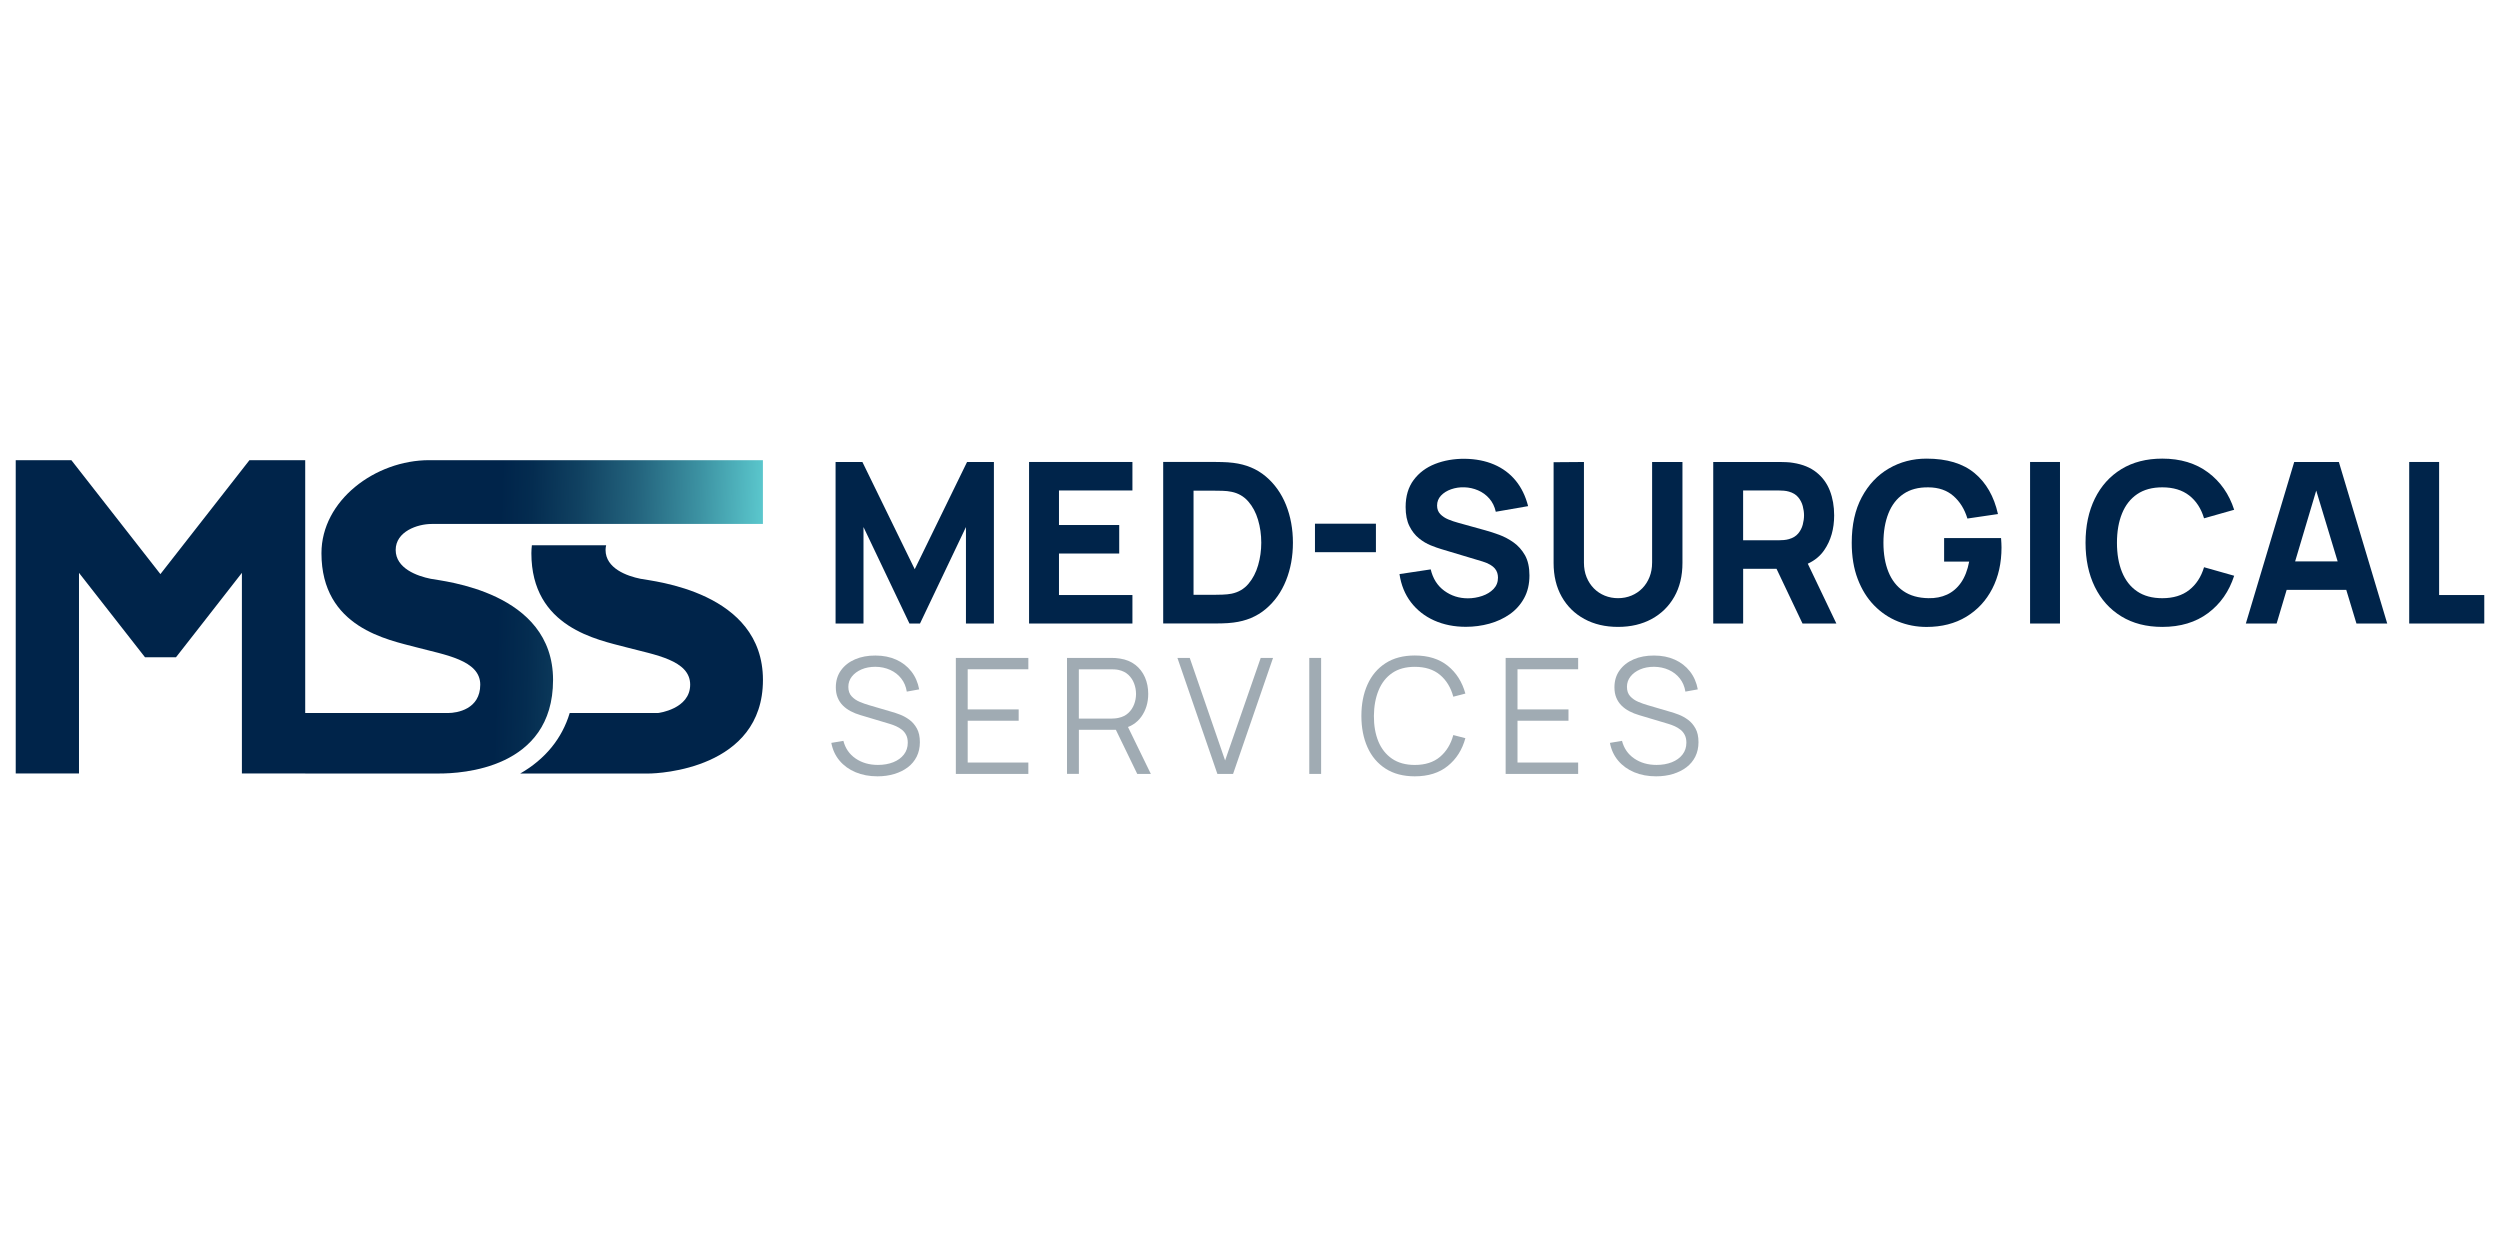
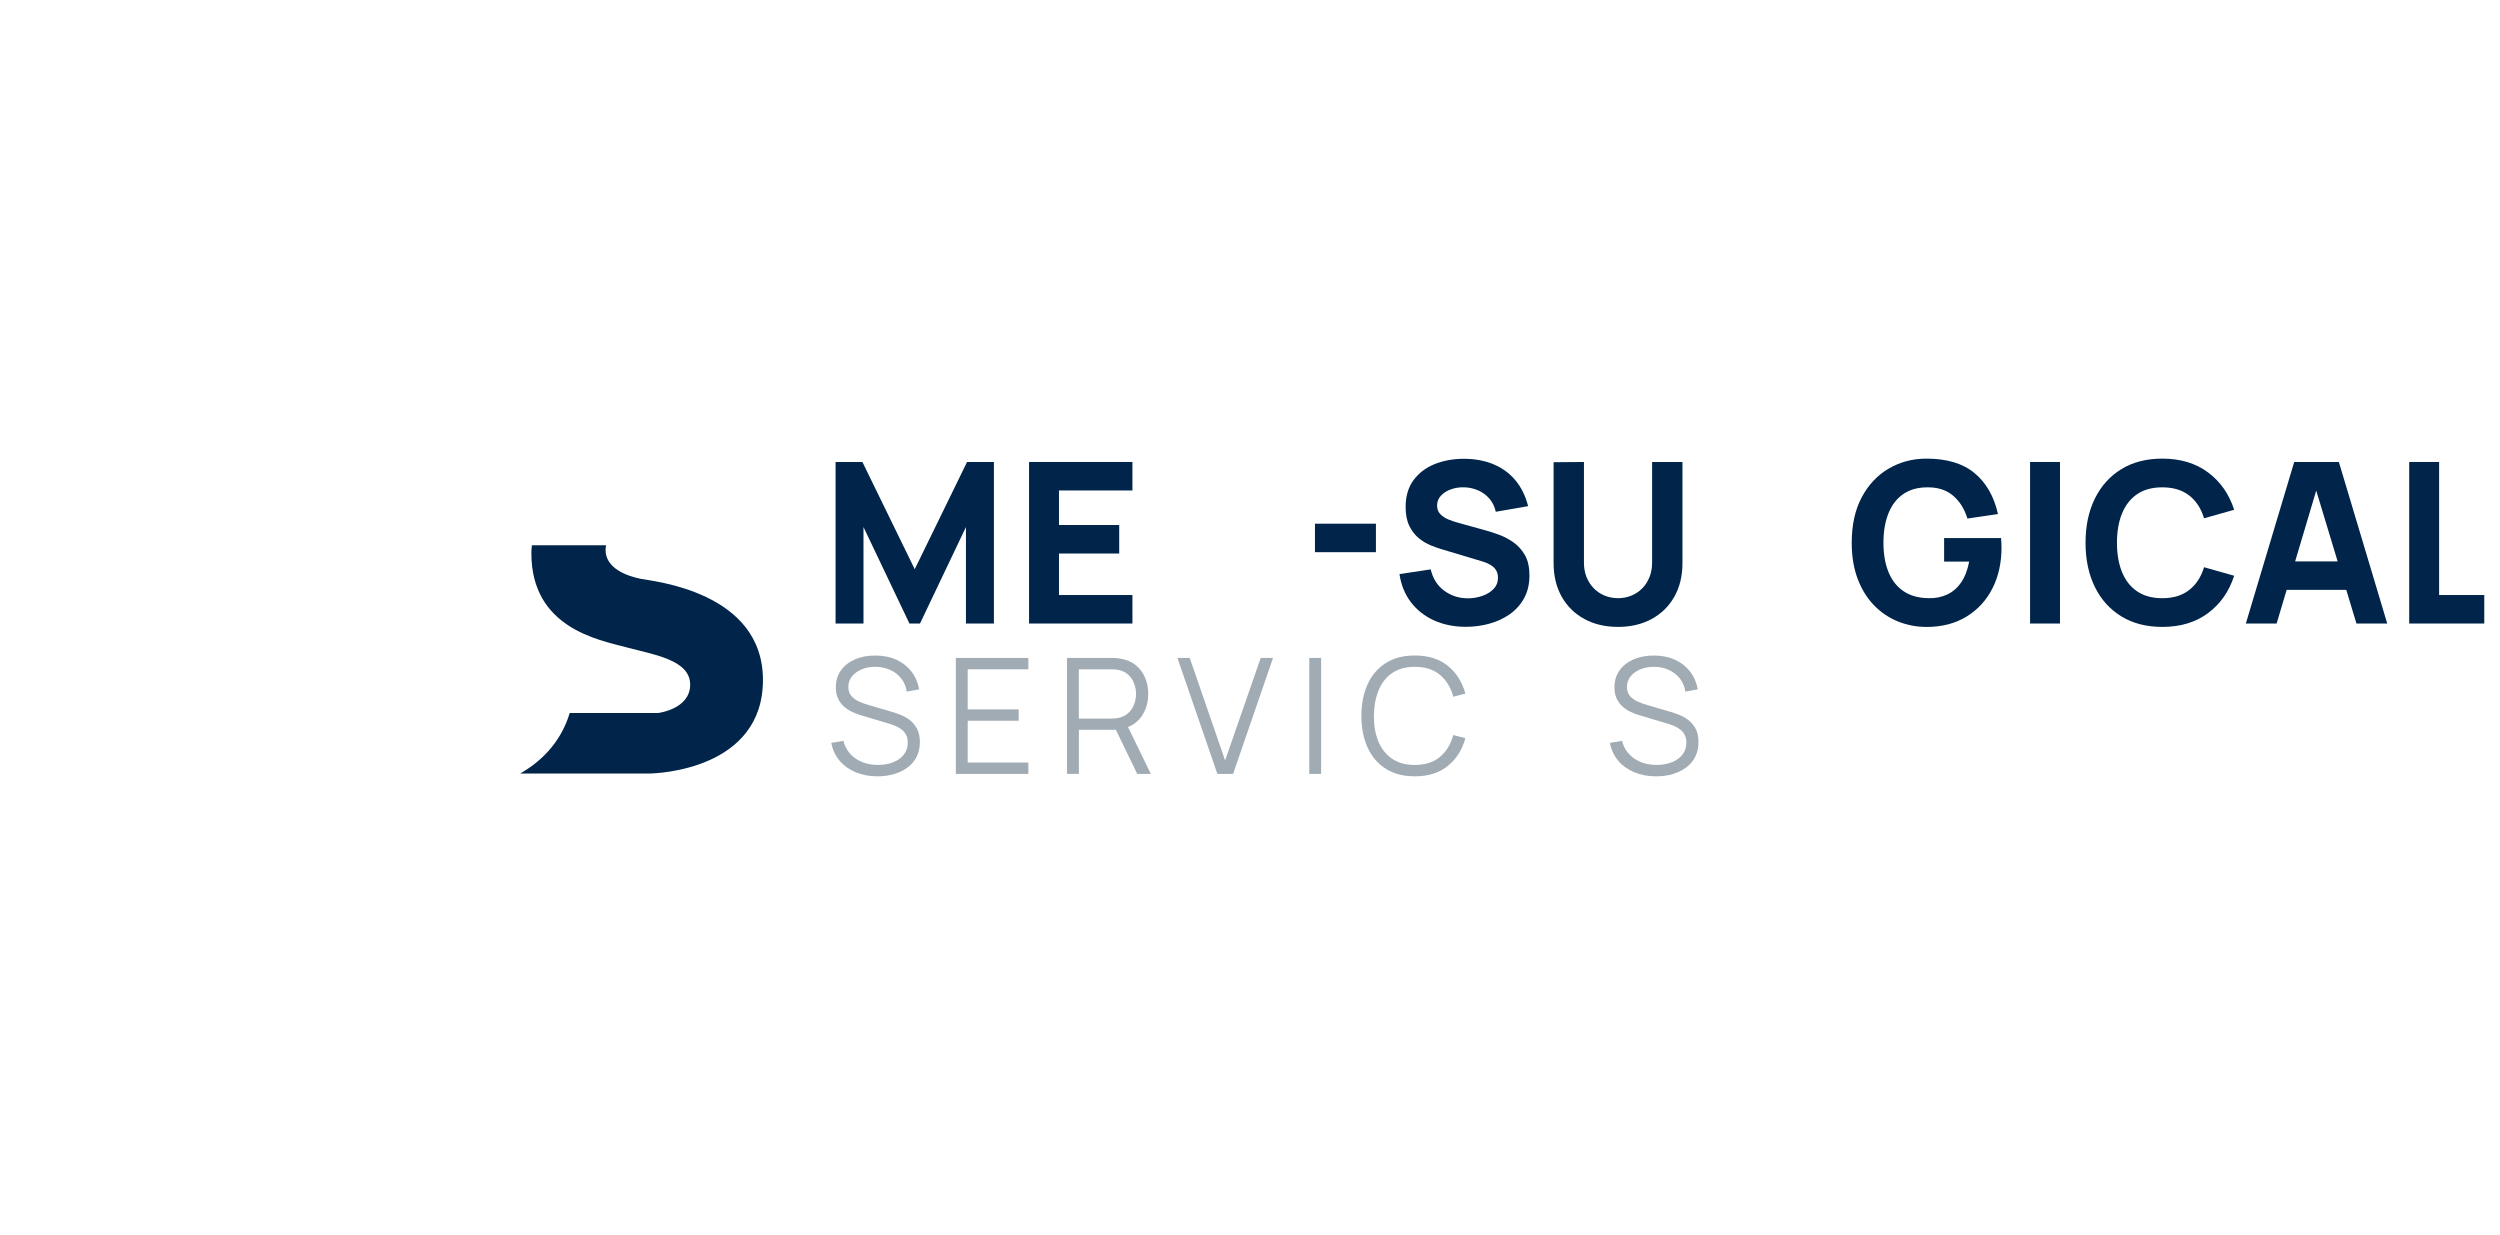
<svg xmlns="http://www.w3.org/2000/svg" version="1.1" id="Layer_1" x="0px" y="0px" viewBox="0 0 166 82" style="enable-background:new 0 0 166 82;" xml:space="preserve">
  <style type="text/css">
	.st0{fill:url(#SVGID_1_);}
	.st1{fill:#00244A;}
	.st2{fill:#A0ABB3;}
</style>
  <g>
    <g>
      <linearGradient id="SVGID_1_" gradientUnits="userSpaceOnUse" x1="22.775" y1="456.868" x2="50.345" y2="457.671" gradientTransform="matrix(1 0 0 1 0 -416)">
        <stop offset="0.372" style="stop-color:#00244A" />
        <stop offset="0.446" style="stop-color:#042C50" />
        <stop offset="0.559" style="stop-color:#104161" />
        <stop offset="0.697" style="stop-color:#23637D" />
        <stop offset="0.853" style="stop-color:#3D93A3" />
        <stop offset="1" style="stop-color:#5AC6CC" />
      </linearGradient>
-       <path class="st0" d="M36.723,45.147c0-5.868-7.308-6.551-8.128-6.716c-0.896-0.18-2.322-0.69-2.322-1.914    c0-1.224,1.444-1.726,2.385-1.726s21.999,0,21.999,0v-4.236c0,0-20.242,0-22.157,0c-3.577,0-7.155,2.668-7.155,6.176    c0,4.952,4.425,5.749,6.308,6.251s4.236,0.847,4.236,2.479c0,1.632-1.537,1.883-2.134,1.883c-0.595,0-9.445,0-9.489,0V30.556    h-3.703l-0.504,0.645l-5.408,6.919l-5.408-6.919l-0.504-0.645H1.044V51.36h4.201V38.037l2.741,3.505l1.643,2.101h2.056    l1.643-2.101l2.734-3.505V51.36h4.205v0.001c0,0,8.299,0,8.895,0C30.604,51.361,36.723,51.079,36.723,45.147z" />
      <path class="st1" d="M42.531,38.431c-0.896-0.18-2.322-0.69-2.322-1.914c0-0.11,0.015-0.211,0.038-0.31h-4.931    c-0.018,0.173-0.033,0.347-0.033,0.524c0,4.952,4.425,5.749,6.308,6.251c1.883,0.502,4.236,0.847,4.236,2.479    c0,1.632-2.134,1.883-2.134,1.883h-5.865c-0.508,1.693-1.629,3.068-3.285,4.017c1.565,0,8.029,0,8.553,0    c0.596,0,7.563-0.282,7.563-6.214C50.66,39.279,43.352,38.597,42.531,38.431z" />
    </g>
    <g>
      <polygon class="st1" points="60.738,37.796 57.263,30.675 55.482,30.675 55.482,41.402 57.336,41.402 57.336,34.996     60.387,41.402 61.088,41.402 64.139,34.996 64.139,41.402 65.995,41.402 65.995,30.675 64.213,30.675   " />
      <polygon class="st1" points="68.33,41.402 75.193,41.402 75.193,39.51 70.316,39.51 70.316,36.754 74.316,36.754 74.316,34.861     70.316,34.861 70.316,32.567 75.193,32.567 75.193,30.675 68.33,30.675   " />
-       <path class="st1" d="M84.048,31.636c-0.589-0.497-1.307-0.797-2.154-0.902c-0.238-0.03-0.486-0.047-0.745-0.053    c-0.258-0.004-0.428-0.008-0.511-0.008h-3.402v10.727h3.402c0.083,0,0.253-0.002,0.511-0.008c0.258-0.004,0.506-0.023,0.745-0.053    c0.847-0.104,1.564-0.405,2.154-0.902c0.589-0.497,1.037-1.127,1.343-1.892c0.307-0.764,0.459-1.602,0.459-2.51    s-0.154-1.746-0.459-2.51C85.084,32.764,84.636,32.132,84.048,31.636z M83.54,37.528c-0.138,0.482-0.353,0.894-0.643,1.237    s-0.663,0.561-1.121,0.656c-0.18,0.034-0.382,0.056-0.605,0.063c-0.224,0.008-0.402,0.011-0.533,0.011h-1.387v-6.913h1.387    c0.131,0,0.309,0.002,0.533,0.008c0.224,0.005,0.426,0.028,0.605,0.067c0.442,0.089,0.811,0.301,1.103,0.633    c0.292,0.333,0.51,0.74,0.653,1.222c0.144,0.482,0.216,0.991,0.216,1.527C83.748,36.55,83.679,37.047,83.54,37.528z" />
      <rect x="87.314" y="34.773" class="st1" width="4.047" height="1.892" />
      <path class="st1" d="M100.504,36.02c-0.304-0.216-0.622-0.384-0.952-0.507c-0.331-0.121-0.632-0.22-0.905-0.294l-1.825-0.507    c-0.224-0.06-0.443-0.134-0.657-0.223c-0.215-0.089-0.392-0.207-0.532-0.354c-0.141-0.146-0.211-0.336-0.211-0.57    c0-0.253,0.086-0.471,0.259-0.656c0.173-0.184,0.396-0.324,0.672-0.421c0.275-0.097,0.568-0.141,0.879-0.131    c0.317,0.01,0.619,0.077,0.909,0.201c0.29,0.125,0.539,0.305,0.748,0.544c0.209,0.239,0.353,0.531,0.431,0.879l2.146-0.373    c-0.171-0.67-0.448-1.238-0.832-1.703c-0.384-0.465-0.861-0.818-1.431-1.062c-0.569-0.243-1.216-0.37-1.942-0.38    c-0.72-0.005-1.377,0.11-1.971,0.342c-0.594,0.234-1.068,0.588-1.424,1.065c-0.355,0.477-0.533,1.075-0.533,1.795    c0,0.511,0.084,0.935,0.252,1.27c0.167,0.335,0.378,0.604,0.631,0.808c0.253,0.204,0.514,0.36,0.785,0.469    c0.271,0.11,0.508,0.193,0.712,0.253l2.73,0.819c0.204,0.064,0.374,0.136,0.508,0.216c0.134,0.079,0.237,0.164,0.31,0.253    c0.073,0.089,0.126,0.185,0.157,0.287c0.032,0.102,0.047,0.207,0.047,0.317c0,0.298-0.099,0.549-0.295,0.753    c-0.198,0.204-0.449,0.358-0.756,0.462c-0.307,0.104-0.623,0.157-0.949,0.157c-0.584,0-1.105-0.166-1.562-0.499    s-0.759-0.807-0.905-1.422l-2.073,0.312c0.107,0.725,0.362,1.349,0.763,1.873c0.402,0.524,0.915,0.926,1.541,1.207    c0.625,0.28,1.327,0.421,2.106,0.421c0.536,0,1.054-0.07,1.559-0.208c0.504-0.14,0.955-0.349,1.354-0.629    c0.399-0.28,0.716-0.636,0.952-1.065c0.236-0.429,0.354-0.932,0.354-1.508c0-0.541-0.099-0.989-0.295-1.341    C101.059,36.52,100.807,36.235,100.504,36.02z" />
      <path class="st1" d="M109.699,37.365c0,0.348-0.057,0.666-0.172,0.953s-0.274,0.537-0.478,0.745s-0.444,0.37-0.719,0.484    c-0.275,0.114-0.573,0.172-0.894,0.172c-0.311,0-0.604-0.056-0.879-0.167c-0.275-0.112-0.516-0.272-0.723-0.481    c-0.206-0.209-0.368-0.457-0.485-0.745s-0.175-0.609-0.175-0.961v-6.689l-2.015,0.015v6.689c0,0.859,0.18,1.606,0.54,2.243    c0.36,0.636,0.861,1.128,1.504,1.478c0.642,0.35,1.387,0.525,2.234,0.525s1.591-0.175,2.234-0.525s1.143-0.843,1.504-1.478    c0.36-0.636,0.54-1.383,0.54-2.243v-6.704H109.7v6.689H109.699z" />
-       <path class="st1" d="M121.131,36.526c0.438-0.638,0.657-1.406,0.657-2.306c0-0.601-0.096-1.146-0.284-1.635    c-0.19-0.49-0.485-0.895-0.887-1.217c-0.402-0.323-0.916-0.534-1.544-0.633c-0.136-0.025-0.291-0.041-0.464-0.048    c-0.173-0.008-0.31-0.011-0.412-0.011h-4.438v10.727h1.986v-3.635h2.216l1.726,3.635h2.248l-1.898-3.974    C120.495,37.22,120.861,36.92,121.131,36.526z M115.743,32.567h2.365c0.102,0,0.214,0.005,0.336,0.015    c0.121,0.01,0.234,0.03,0.336,0.06c0.267,0.074,0.475,0.2,0.621,0.376c0.146,0.176,0.247,0.373,0.303,0.588    c0.056,0.216,0.084,0.421,0.084,0.614c0,0.193-0.028,0.398-0.084,0.615c-0.056,0.216-0.157,0.412-0.303,0.588    c-0.146,0.176-0.353,0.302-0.621,0.376c-0.102,0.03-0.215,0.049-0.336,0.06c-0.122,0.01-0.234,0.015-0.336,0.015h-2.365V32.567z" />
      <path class="st1" d="M132.87,35.726h-3.781v1.564h1.664c-0.107,0.566-0.288,1.031-0.54,1.394    c-0.253,0.363-0.564,0.628-0.931,0.797s-0.777,0.248-1.23,0.238c-0.667-0.01-1.222-0.166-1.664-0.469    c-0.443-0.303-0.775-0.728-0.996-1.274c-0.221-0.546-0.332-1.192-0.332-1.937s0.111-1.396,0.332-1.952    c0.221-0.556,0.553-0.986,0.996-1.288c0.442-0.303,0.997-0.45,1.664-0.439c0.672,0.005,1.223,0.195,1.653,0.57    c0.431,0.375,0.741,0.875,0.931,1.501l2.029-0.298c-0.263-1.172-0.782-2.078-1.555-2.719c-0.774-0.641-1.837-0.961-3.191-0.961    c-0.915,0-1.749,0.219-2.5,0.656c-0.751,0.437-1.351,1.071-1.796,1.903c-0.446,0.832-0.668,1.841-0.668,3.029    c0,0.909,0.132,1.711,0.398,2.406c0.265,0.696,0.628,1.279,1.088,1.751c0.459,0.471,0.989,0.828,1.588,1.069    c0.598,0.24,1.229,0.362,1.891,0.362c1.012,0,1.891-0.224,2.636-0.674c0.745-0.45,1.322-1.071,1.731-1.866    c0.409-0.794,0.613-1.706,0.613-2.734c0-0.025-0.002-0.119-0.008-0.283C132.887,35.905,132.88,35.79,132.87,35.726z" />
      <rect x="134.797" y="30.675" class="st1" width="1.986" height="10.727" />
      <path class="st1" d="M141.906,32.813c0.446-0.303,1.002-0.454,1.668-0.454c0.73,0,1.326,0.18,1.789,0.54    c0.463,0.36,0.791,0.865,0.986,1.516l2-0.566c-0.336-1.042-0.914-1.87-1.734-2.481s-1.834-0.916-3.04-0.916    c-1.051,0-1.957,0.234-2.719,0.7c-0.761,0.467-1.348,1.12-1.76,1.959c-0.411,0.84-0.616,1.815-0.616,2.928    s0.205,2.088,0.616,2.928c0.411,0.84,0.997,1.492,1.76,1.959c0.762,0.467,1.668,0.7,2.719,0.7c1.207,0,2.22-0.305,3.04-0.916    s1.398-1.438,1.734-2.481l-2-0.566c-0.194,0.645-0.523,1.15-0.986,1.513c-0.463,0.363-1.059,0.544-1.789,0.544    c-0.667,0-1.223-0.151-1.668-0.454c-0.446-0.303-0.779-0.73-1.004-1.281c-0.224-0.551-0.336-1.199-0.336-1.944    s0.112-1.394,0.336-1.944C141.126,33.543,141.461,33.116,141.906,32.813z" />
      <path class="st1" d="M152.336,30.675l-3.212,10.727h2.044l0.666-2.235h3.958l0.676,2.235h2.044L155.3,30.675H152.336z     M152.397,37.275l1.4-4.701l1.422,4.701H152.397z" />
      <polygon class="st1" points="161.957,39.51 161.957,30.675 159.971,30.675 159.971,41.402 164.956,41.402 164.956,39.51   " />
    </g>
    <g>
      <path class="st2" d="M58.265,51.548c-0.539,0-1.022-0.09-1.453-0.271c-0.429-0.18-0.785-0.436-1.064-0.768    c-0.28-0.332-0.463-0.726-0.549-1.182l0.802-0.134c0.129,0.499,0.399,0.89,0.813,1.173s0.907,0.425,1.482,0.425    c0.378,0,0.717-0.06,1.017-0.179c0.3-0.119,0.535-0.29,0.706-0.511c0.171-0.221,0.257-0.483,0.257-0.786    c0-0.2-0.035-0.37-0.107-0.511c-0.072-0.141-0.165-0.258-0.283-0.35s-0.246-0.171-0.385-0.233    c-0.14-0.062-0.275-0.113-0.407-0.152l-1.952-0.583c-0.235-0.068-0.453-0.155-0.653-0.26c-0.2-0.105-0.374-0.232-0.522-0.38    c-0.148-0.148-0.263-0.322-0.345-0.522c-0.083-0.2-0.123-0.428-0.123-0.685c0-0.435,0.114-0.812,0.342-1.128    c0.228-0.318,0.54-0.561,0.936-0.732c0.396-0.171,0.847-0.254,1.353-0.251c0.513,0,0.973,0.091,1.377,0.273    c0.405,0.181,0.739,0.441,1.003,0.778c0.264,0.337,0.438,0.735,0.524,1.195l-0.823,0.149c-0.054-0.335-0.176-0.626-0.369-0.872    c-0.192-0.246-0.438-0.436-0.735-0.57s-0.625-0.203-0.981-0.206c-0.346,0-0.654,0.058-0.922,0.174    c-0.269,0.116-0.482,0.274-0.639,0.473c-0.157,0.2-0.235,0.428-0.235,0.685c0,0.261,0.072,0.469,0.217,0.626    s0.323,0.28,0.535,0.369s0.418,0.162,0.617,0.219l1.508,0.443c0.157,0.043,0.341,0.104,0.554,0.185    c0.211,0.081,0.419,0.194,0.621,0.342c0.202,0.148,0.368,0.341,0.5,0.581s0.198,0.542,0.198,0.909    c0,0.356-0.071,0.675-0.211,0.958c-0.141,0.281-0.338,0.519-0.594,0.712s-0.553,0.339-0.893,0.441    C59.039,51.497,58.667,51.548,58.265,51.548z" />
      <path class="st2" d="M63.468,51.388v-7.702h4.814v0.754h-4.027v2.664h3.385v0.754h-3.385v2.776h4.027v0.754    C68.281,51.388,63.468,51.388,63.468,51.388z" />
      <path class="st2" d="M70.849,51.388v-7.702h2.974c0.075,0,0.16,0.002,0.254,0.008c0.094,0.005,0.19,0.017,0.287,0.034    c0.403,0.061,0.744,0.201,1.024,0.42c0.28,0.219,0.492,0.495,0.637,0.827c0.145,0.332,0.217,0.699,0.217,1.101    c0,0.581-0.154,1.085-0.459,1.514c-0.307,0.428-0.745,0.697-1.316,0.807l-0.273,0.064h-2.556v2.925h-0.788V51.388z M71.635,47.714    h2.166c0.064,0,0.14-0.003,0.224-0.011c0.086-0.008,0.17-0.019,0.251-0.038c0.264-0.057,0.48-0.165,0.65-0.326    c0.17-0.16,0.296-0.351,0.38-0.572c0.084-0.221,0.126-0.451,0.126-0.69c0-0.238-0.042-0.47-0.126-0.692    c-0.084-0.222-0.21-0.414-0.38-0.575c-0.17-0.16-0.386-0.269-0.65-0.326c-0.083-0.018-0.165-0.029-0.251-0.034    c-0.086-0.005-0.16-0.008-0.224-0.008h-2.166V47.714z M75.513,51.388l-1.519-3.134l0.754-0.289l1.668,3.423H75.513z" />
      <path class="st2" d="M80.834,51.388l-2.653-7.702h0.818l2.348,6.809l2.364-6.809h0.818l-2.653,7.702H80.834z" />
      <path class="st2" d="M86.936,51.388v-7.702h0.786v7.702H86.936z" />
      <path class="st2" d="M93.942,51.548c-0.767,0-1.414-0.171-1.941-0.511c-0.528-0.34-0.928-0.812-1.198-1.415    c-0.271-0.602-0.407-1.298-0.407-2.086c0-0.788,0.135-1.484,0.407-2.086c0.271-0.602,0.67-1.074,1.198-1.415    c0.527-0.34,1.174-0.511,1.941-0.511c0.895,0,1.625,0.23,2.193,0.687c0.567,0.458,0.955,1.073,1.166,1.842l-0.802,0.208    c-0.164-0.61-0.458-1.093-0.882-1.449c-0.424-0.356-0.982-0.535-1.674-0.535c-0.602,0-1.104,0.137-1.503,0.412    c-0.399,0.275-0.7,0.657-0.901,1.148c-0.202,0.491-0.306,1.056-0.312,1.698c-0.003,0.642,0.096,1.207,0.296,1.695    c0.202,0.488,0.505,0.871,0.909,1.148c0.405,0.276,0.908,0.414,1.511,0.414c0.691,0,1.25-0.179,1.674-0.538    c0.424-0.359,0.718-0.841,0.882-1.447l0.802,0.208c-0.21,0.77-0.599,1.385-1.166,1.842C95.568,51.319,94.837,51.548,93.942,51.548    z" />
-       <path class="st2" d="M99.975,51.388v-7.702h4.814v0.754h-4.027v2.664h3.385v0.754h-3.385v2.776h4.027v0.754    C104.788,51.388,99.975,51.388,99.975,51.388z" />
      <path class="st2" d="M109.965,51.548c-0.539,0-1.022-0.09-1.453-0.271c-0.429-0.18-0.785-0.436-1.064-0.768    c-0.28-0.332-0.463-0.726-0.549-1.182l0.802-0.134c0.129,0.499,0.399,0.89,0.813,1.173s0.907,0.425,1.482,0.425    c0.378,0,0.717-0.06,1.017-0.179s0.535-0.29,0.706-0.511c0.171-0.221,0.257-0.483,0.257-0.786c0-0.2-0.035-0.37-0.107-0.511    s-0.165-0.258-0.283-0.35s-0.246-0.171-0.385-0.233c-0.14-0.062-0.275-0.113-0.407-0.152l-1.952-0.583    c-0.235-0.068-0.453-0.155-0.653-0.26c-0.2-0.105-0.374-0.232-0.522-0.38c-0.148-0.148-0.263-0.322-0.345-0.522    c-0.083-0.2-0.123-0.428-0.123-0.685c0-0.435,0.114-0.812,0.342-1.128c0.228-0.318,0.54-0.561,0.936-0.732    c0.396-0.171,0.847-0.254,1.353-0.251c0.513,0,0.973,0.091,1.377,0.273c0.405,0.181,0.739,0.441,1.003,0.778    c0.264,0.337,0.439,0.735,0.524,1.195l-0.823,0.149c-0.054-0.335-0.176-0.626-0.369-0.872c-0.192-0.246-0.438-0.436-0.735-0.57    c-0.297-0.134-0.625-0.203-0.981-0.206c-0.346,0-0.654,0.058-0.922,0.174c-0.269,0.116-0.482,0.274-0.639,0.473    c-0.157,0.2-0.235,0.428-0.235,0.685c0,0.261,0.072,0.469,0.217,0.626s0.323,0.28,0.535,0.369    c0.213,0.089,0.418,0.162,0.617,0.219l1.508,0.443c0.157,0.043,0.341,0.104,0.554,0.185c0.211,0.081,0.419,0.194,0.621,0.342    c0.202,0.148,0.368,0.341,0.5,0.581c0.132,0.239,0.198,0.542,0.198,0.909c0,0.356-0.071,0.675-0.211,0.958    c-0.141,0.281-0.338,0.519-0.594,0.712c-0.256,0.193-0.553,0.339-0.893,0.441C110.74,51.497,110.368,51.548,109.965,51.548z" />
    </g>
  </g>
</svg>